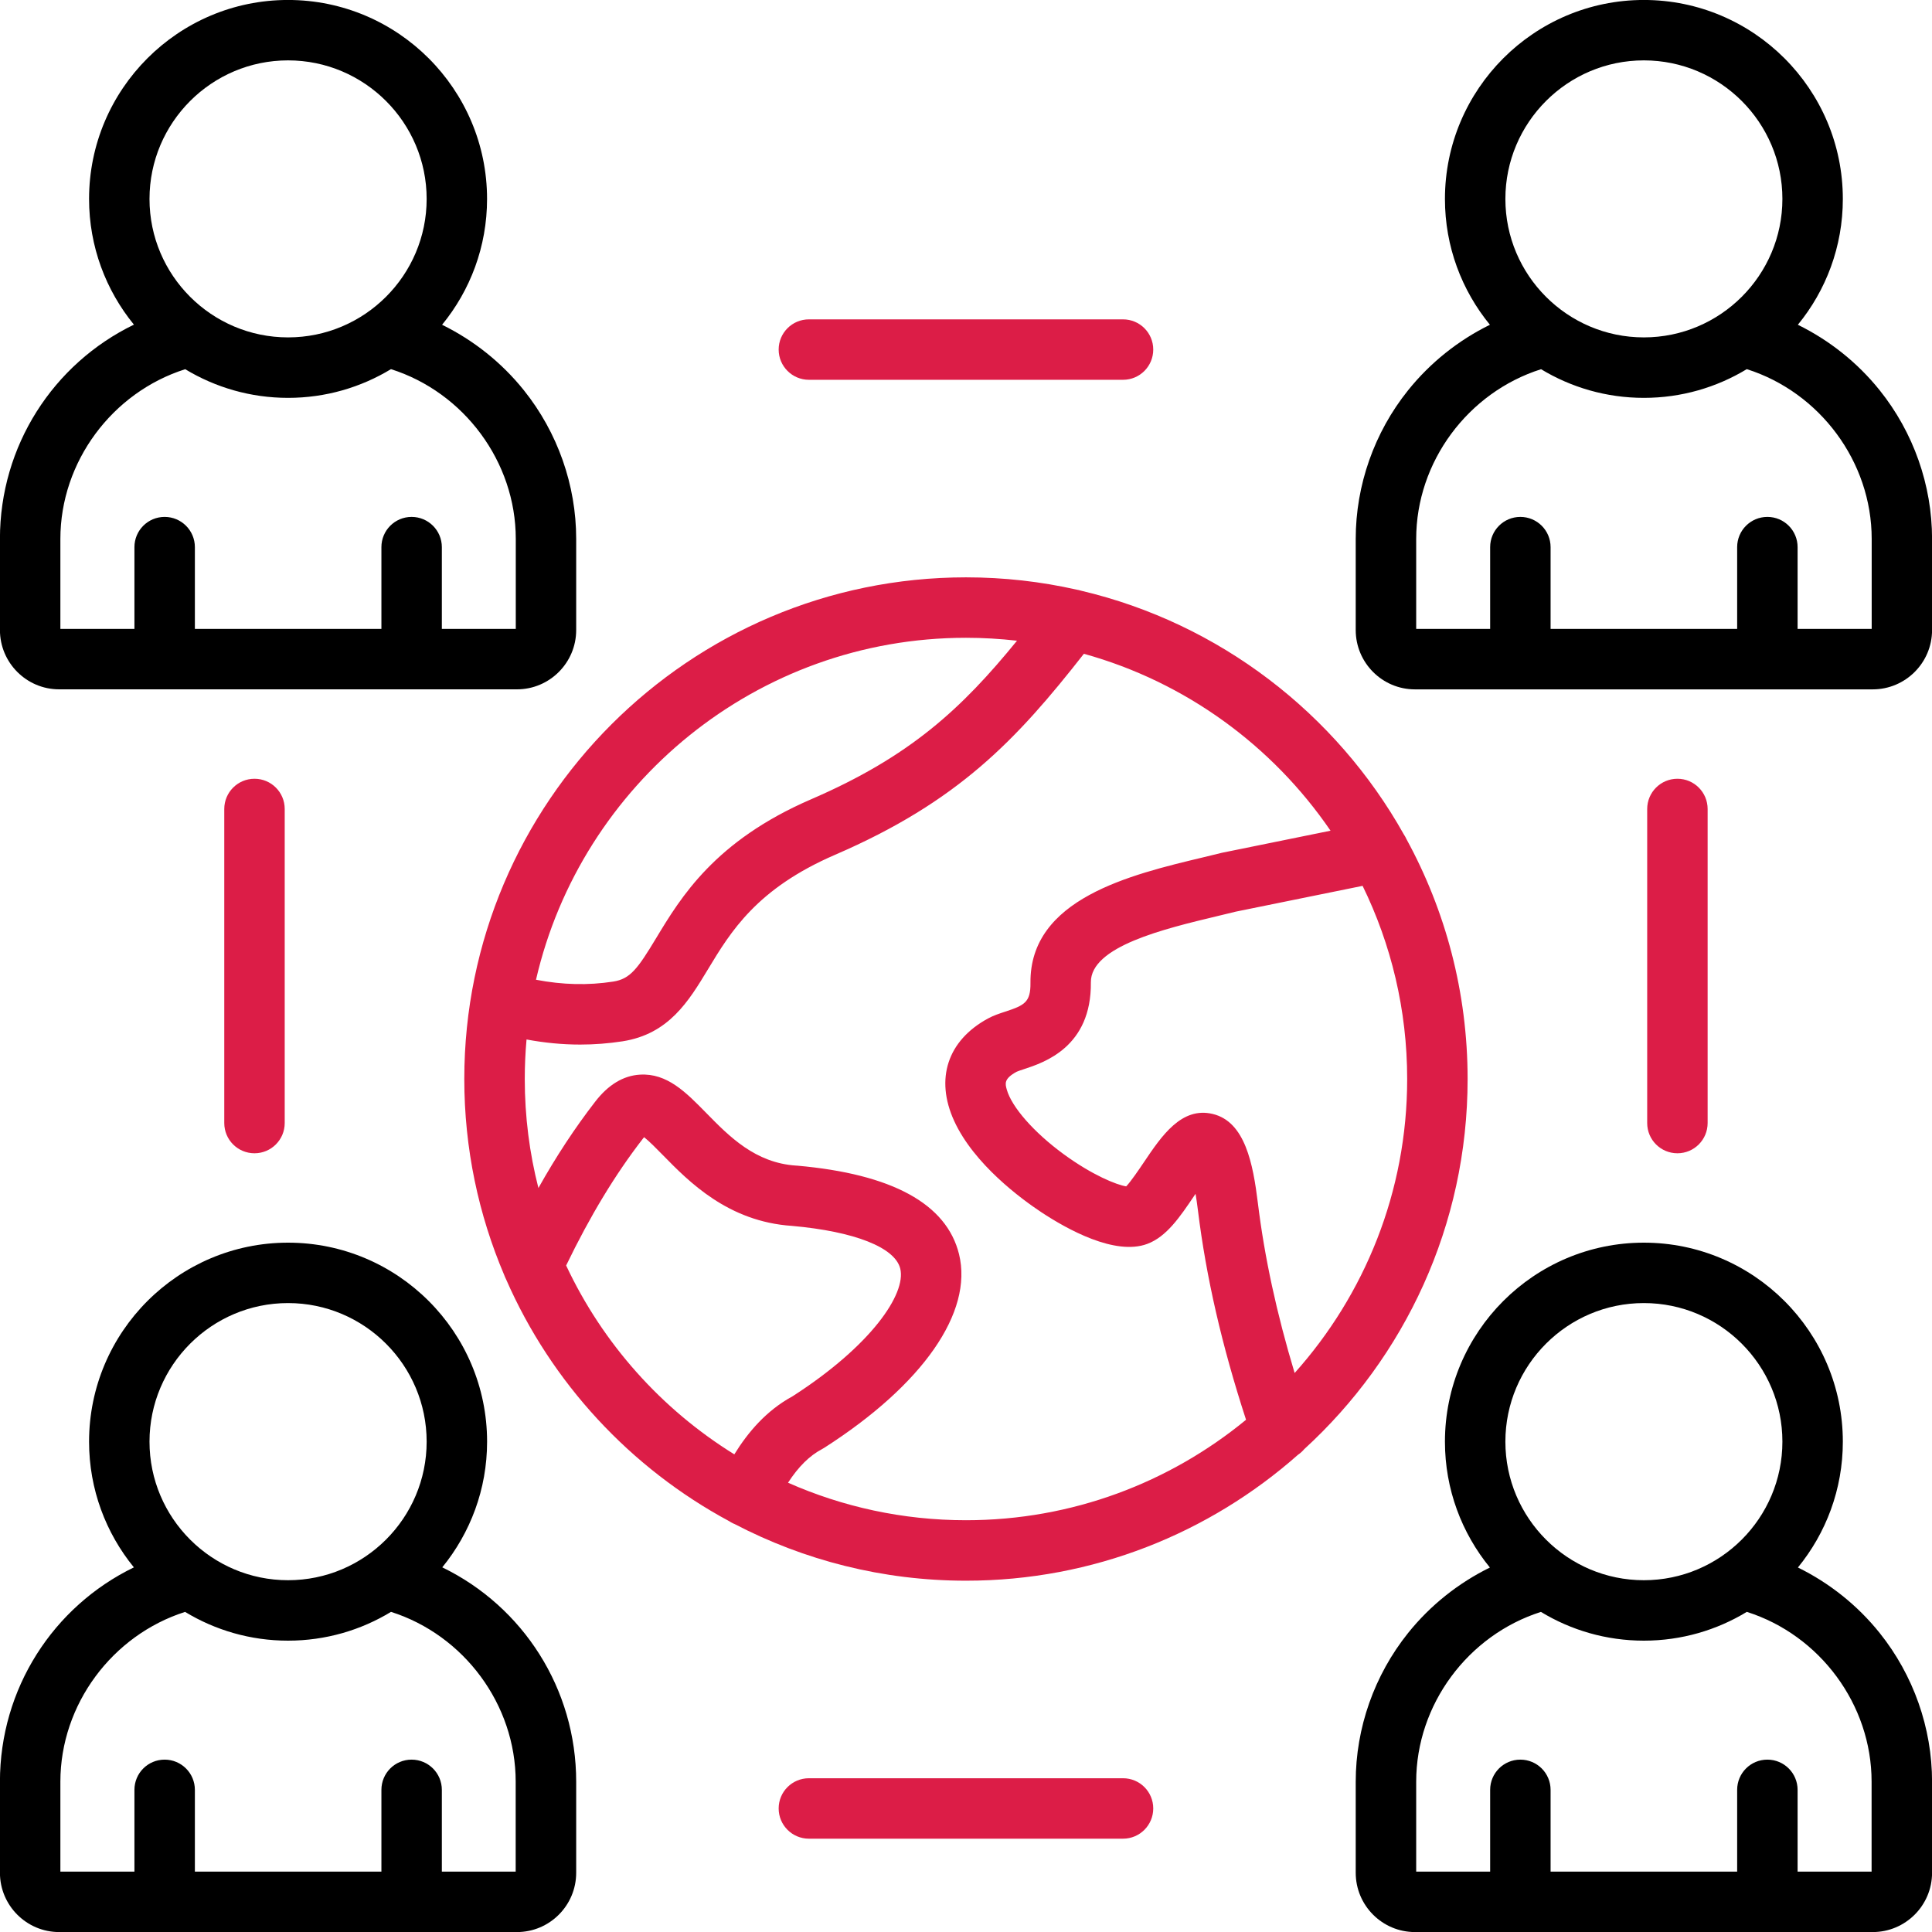
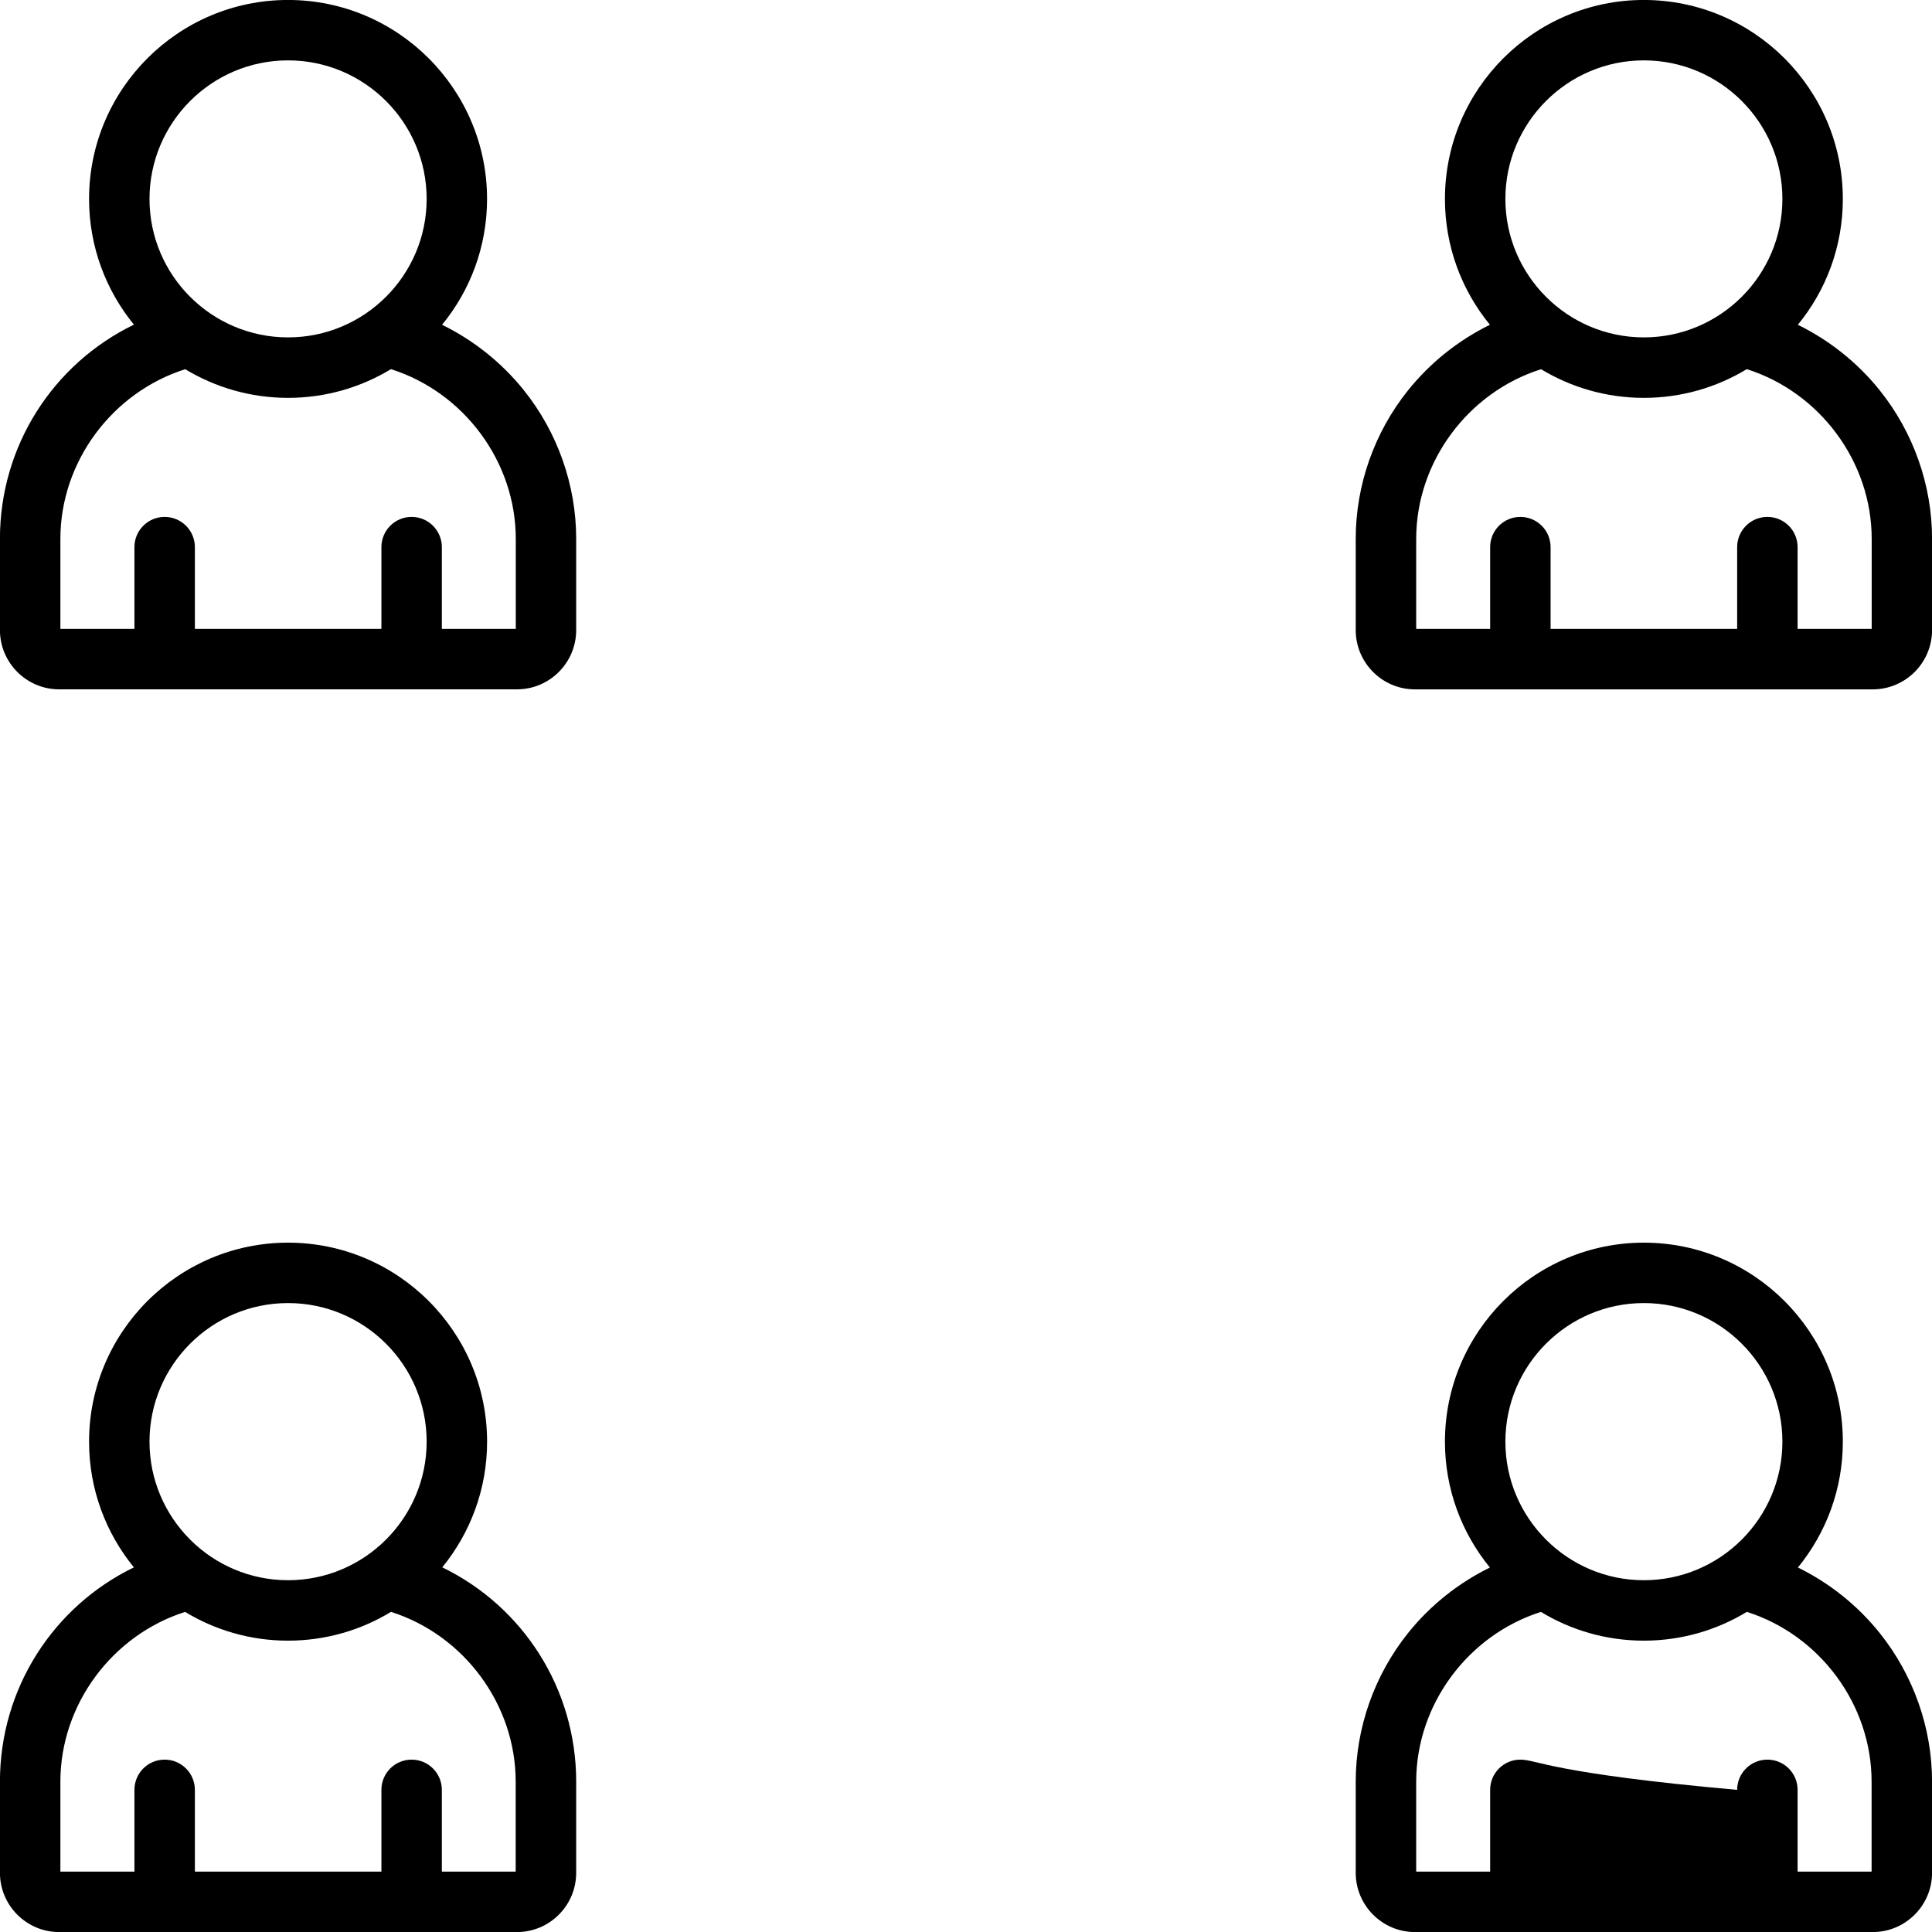
<svg xmlns="http://www.w3.org/2000/svg" width="60" height="60" viewBox="0 0 60 60" fill="none">
-   <path d="M58.376 12.121C57.687 11.261 56.813 10.567 55.834 10.086C56.707 9.021 57.231 7.661 57.231 6.179C57.231 2.771 54.459 -0.001 51.051 -0.001C47.645 -0.001 44.874 2.771 44.874 6.179C44.874 7.661 45.398 9.021 46.271 10.086C45.292 10.567 44.419 11.261 43.729 12.121C42.68 13.428 42.103 15.068 42.103 16.737V19.567C42.103 20.583 42.928 21.409 43.942 21.409H58.159C59.175 21.409 60.002 20.583 60.002 19.567V16.737C60.002 15.068 59.424 13.428 58.376 12.121ZM51.051 1.875C53.424 1.875 55.354 3.805 55.354 6.178C55.354 8.549 53.424 10.478 51.051 10.478C48.68 10.478 46.751 8.549 46.751 6.178C46.751 3.806 48.68 1.875 51.051 1.875ZM58.125 19.532H55.826V16.992C55.826 16.474 55.407 16.053 54.888 16.053C54.368 16.053 53.949 16.473 53.949 16.992V19.532H48.155V16.992C48.155 16.474 47.736 16.053 47.216 16.053C46.697 16.053 46.278 16.473 46.278 16.992V19.532H43.981V16.737C43.981 14.341 45.59 12.185 47.859 11.466C48.791 12.03 49.884 12.356 51.052 12.356C52.22 12.356 53.314 12.03 54.248 11.464C56.516 12.183 58.127 14.34 58.127 16.735V19.532H58.125ZM55.836 48.68C56.707 47.614 57.231 46.254 57.231 44.773C57.231 41.365 54.459 38.592 51.051 38.592C47.645 38.592 44.874 41.365 44.874 44.773C44.874 46.254 45.398 47.614 46.27 48.681C45.292 49.161 44.418 49.855 43.729 50.715C42.68 52.024 42.103 53.664 42.103 55.334V58.16C42.103 59.176 42.928 60.002 43.942 60.002H58.159C59.175 60.002 60.002 59.176 60.002 58.16V55.334C60.002 53.664 59.424 52.024 58.376 50.715C57.687 49.854 56.813 49.16 55.836 48.68ZM51.051 40.468C53.424 40.468 55.354 42.398 55.354 44.772C55.354 47.145 53.424 49.075 51.051 49.075C48.68 49.075 46.751 47.145 46.751 44.772C46.751 42.398 48.68 40.468 51.051 40.468ZM58.125 58.125H55.826V55.586C55.826 55.068 55.407 54.647 54.888 54.647C54.368 54.647 53.949 55.066 53.949 55.586V58.125H48.155V55.586C48.155 55.068 47.736 54.647 47.216 54.647C46.697 54.647 46.278 55.066 46.278 55.586V58.125H43.981V55.332C43.981 52.936 45.589 50.78 47.855 50.059C48.788 50.626 49.882 50.952 51.051 50.952C52.22 50.952 53.316 50.625 54.249 50.058C56.516 50.777 58.124 52.935 58.124 55.331V58.125H58.125ZM13.729 10.086C14.602 9.021 15.126 7.661 15.126 6.179C15.126 2.771 12.353 -0.001 8.945 -0.001C5.537 -0.001 2.766 2.771 2.766 6.179C2.766 7.658 3.29 9.018 4.159 10.082C1.648 11.3 -0.002 13.85 -0.002 16.735V19.566C-0.002 20.582 0.823 21.408 1.837 21.408H16.055C17.069 21.408 17.894 20.582 17.894 19.566V16.735C17.894 15.067 17.317 13.428 16.27 12.121C15.582 11.261 14.707 10.567 13.729 10.086ZM8.946 1.875C11.319 1.875 13.25 3.805 13.25 6.178C13.25 8.549 11.319 10.478 8.946 10.478C6.573 10.478 4.643 8.55 4.643 6.179C4.643 3.806 6.573 1.875 8.946 1.875ZM16.018 19.532H13.722V16.992C13.722 16.474 13.302 16.053 12.783 16.053C12.264 16.053 11.845 16.473 11.845 16.992V19.532H6.052V16.992C6.052 16.474 5.632 16.053 5.113 16.053C4.594 16.053 4.175 16.473 4.175 16.992V19.532H1.875V16.737C1.875 14.341 3.484 12.185 5.752 11.466C6.685 12.03 7.778 12.356 8.946 12.356C10.115 12.356 11.208 12.03 12.142 11.464C14.409 12.183 16.018 14.34 16.018 16.735V19.532ZM13.735 48.675C14.604 47.61 15.127 46.252 15.127 44.773C15.127 41.365 12.354 38.592 8.946 38.592C5.539 38.592 2.766 41.365 2.766 44.773C2.766 46.252 3.289 47.611 4.158 48.676C1.647 49.895 -0.002 52.446 -0.002 55.334V58.16C-0.002 59.176 0.823 60.002 1.837 60.002H16.055C17.069 60.002 17.894 59.176 17.894 58.16V55.334C17.894 52.445 16.245 49.894 13.735 48.675ZM8.946 40.468C11.319 40.468 13.25 42.398 13.25 44.772C13.25 47.145 11.319 49.075 8.946 49.075C6.573 49.075 4.643 47.145 4.643 44.772C4.643 42.398 6.573 40.468 8.946 40.468ZM16.018 58.125H13.722V55.586C13.722 55.068 13.302 54.647 12.783 54.647C12.264 54.647 11.845 55.066 11.845 55.586V58.125H6.052V55.586C6.052 55.068 5.632 54.647 5.113 54.647C4.594 54.647 4.175 55.066 4.175 55.586V58.125H1.875V55.332C1.875 52.936 3.483 50.78 5.748 50.059C6.682 50.625 7.776 50.952 8.945 50.952C10.115 50.952 11.21 50.625 12.143 50.058C14.409 50.777 16.015 52.935 16.015 55.331V58.125H16.018Z" fill="black" />
-   <path d="M43.599 25.916C41.493 22.159 37.875 19.358 33.576 18.345C33.529 18.331 33.483 18.319 33.435 18.312C32.33 18.062 31.18 17.93 30 17.93C21.409 17.93 14.419 24.918 14.419 33.507C14.419 35.668 14.862 37.727 15.66 39.6C15.677 39.647 15.697 39.691 15.719 39.735C17.124 42.946 19.58 45.594 22.65 47.244C22.686 47.268 22.723 47.29 22.763 47.309C22.779 47.317 22.797 47.323 22.813 47.33C24.965 48.453 27.409 49.09 30 49.09C33.95 49.09 37.56 47.611 40.308 45.181C40.382 45.131 40.447 45.073 40.503 45.006C43.62 42.155 45.578 38.057 45.578 33.509C45.578 30.813 44.89 28.276 43.68 26.062C43.657 26.011 43.63 25.962 43.599 25.916ZM30 19.807C30.536 19.807 31.063 19.839 31.584 19.898C29.869 22.002 28.271 23.493 25.186 24.824C22.199 26.116 21.147 27.861 20.377 29.135C19.803 30.087 19.572 30.402 19.044 30.484C18.264 30.605 17.473 30.586 16.646 30.427C18.047 24.352 23.503 19.807 30 19.807ZM22.805 45.166C20.543 43.766 18.719 41.726 17.582 39.301C18.325 37.764 19.105 36.473 19.963 35.366C19.977 35.347 19.991 35.331 20.003 35.316C20.165 35.443 20.403 35.687 20.589 35.876C21.394 36.698 22.61 37.939 24.596 38.071C26.54 38.244 27.796 38.74 27.958 39.398C28.149 40.178 27.062 41.787 24.617 43.361C23.793 43.808 23.225 44.487 22.805 45.166ZM30 47.212C28.034 47.212 26.164 46.795 24.473 46.047C24.802 45.541 25.143 45.207 25.533 45.001C25.557 44.989 25.579 44.975 25.601 44.961C28.662 43.001 30.225 40.754 29.784 38.951C29.399 37.386 27.707 36.461 24.753 36.2C24.744 36.199 24.738 36.199 24.729 36.199C23.454 36.118 22.646 35.292 21.932 34.563C21.307 33.926 20.719 33.322 19.874 33.374C19.357 33.404 18.887 33.689 18.48 34.219C17.859 35.022 17.276 35.906 16.721 36.895C16.444 35.811 16.297 34.677 16.297 33.507C16.297 33.094 16.316 32.686 16.352 32.282C16.916 32.387 17.47 32.44 18.018 32.44C18.459 32.44 18.896 32.406 19.333 32.339C20.772 32.114 21.388 31.092 21.985 30.105C22.694 28.931 23.497 27.601 25.932 26.547C29.76 24.895 31.568 22.976 33.661 20.304C36.817 21.179 39.517 23.159 41.321 25.798L37.986 26.476C37.973 26.479 37.96 26.482 37.947 26.484C37.764 26.53 37.574 26.575 37.38 26.622C35.099 27.166 31.976 27.912 32.002 30.524C32.008 31.128 31.817 31.221 31.213 31.419C31.038 31.477 30.855 31.536 30.681 31.631C29.427 32.314 29.035 33.503 29.631 34.808C30.249 36.162 31.73 37.243 32.34 37.647C33.139 38.175 34.628 39.005 35.631 38.63C36.231 38.406 36.647 37.789 37.087 37.137C37.1 37.117 37.114 37.097 37.129 37.075C37.154 37.221 37.178 37.391 37.203 37.589C37.457 39.657 37.947 41.791 38.697 44.092C36.327 46.041 33.298 47.212 30 47.212ZM40.206 42.64C39.647 40.785 39.271 39.046 39.064 37.359C38.915 36.149 38.67 34.836 37.662 34.595C36.692 34.362 36.074 35.279 35.529 36.088C35.373 36.319 35.127 36.684 34.975 36.844C34.675 36.796 33.924 36.497 33.026 35.839C32.107 35.166 31.416 34.378 31.265 33.833C31.216 33.655 31.172 33.502 31.573 33.284C31.608 33.266 31.718 33.231 31.798 33.204C32.426 32.998 33.899 32.515 33.878 30.507C33.868 29.392 36.149 28.847 37.816 28.448C38.008 28.403 38.197 28.357 38.378 28.312L42.317 27.511C43.203 29.324 43.701 31.359 43.701 33.509C43.702 37.013 42.378 40.214 40.206 42.64ZM24.182 10.856C24.182 10.338 24.602 9.918 25.121 9.918H34.877C35.395 9.918 35.815 10.337 35.815 10.856C35.815 11.375 35.396 11.795 34.877 11.795H25.121C24.603 11.795 24.182 11.374 24.182 10.856ZM35.815 56.163C35.815 56.681 35.396 57.102 34.877 57.102H25.121C24.603 57.102 24.182 56.682 24.182 56.163C24.182 55.644 24.602 55.225 25.121 55.225H34.877C35.396 55.225 35.815 55.644 35.815 56.163ZM53.032 25.124V34.877C53.032 35.395 52.613 35.816 52.094 35.816C51.575 35.816 51.155 35.397 51.155 34.877V25.124C51.155 24.606 51.575 24.185 52.094 24.185C52.613 24.185 53.032 24.605 53.032 25.124ZM8.842 25.124V34.877C8.842 35.395 8.423 35.816 7.904 35.816C7.384 35.816 6.965 35.397 6.965 34.877V25.124C6.965 24.606 7.384 24.185 7.904 24.185C8.423 24.185 8.842 24.605 8.842 25.124Z" fill="#DC1D47" />
+   <path d="M58.376 12.121C57.687 11.261 56.813 10.567 55.834 10.086C56.707 9.021 57.231 7.661 57.231 6.179C57.231 2.771 54.459 -0.001 51.051 -0.001C47.645 -0.001 44.874 2.771 44.874 6.179C44.874 7.661 45.398 9.021 46.271 10.086C45.292 10.567 44.419 11.261 43.729 12.121C42.68 13.428 42.103 15.068 42.103 16.737V19.567C42.103 20.583 42.928 21.409 43.942 21.409H58.159C59.175 21.409 60.002 20.583 60.002 19.567V16.737C60.002 15.068 59.424 13.428 58.376 12.121ZM51.051 1.875C53.424 1.875 55.354 3.805 55.354 6.178C55.354 8.549 53.424 10.478 51.051 10.478C48.68 10.478 46.751 8.549 46.751 6.178C46.751 3.806 48.68 1.875 51.051 1.875ZM58.125 19.532H55.826V16.992C55.826 16.474 55.407 16.053 54.888 16.053C54.368 16.053 53.949 16.473 53.949 16.992V19.532H48.155V16.992C48.155 16.474 47.736 16.053 47.216 16.053C46.697 16.053 46.278 16.473 46.278 16.992V19.532H43.981V16.737C43.981 14.341 45.59 12.185 47.859 11.466C48.791 12.03 49.884 12.356 51.052 12.356C52.22 12.356 53.314 12.03 54.248 11.464C56.516 12.183 58.127 14.34 58.127 16.735V19.532H58.125ZM55.836 48.68C56.707 47.614 57.231 46.254 57.231 44.773C57.231 41.365 54.459 38.592 51.051 38.592C47.645 38.592 44.874 41.365 44.874 44.773C44.874 46.254 45.398 47.614 46.27 48.681C45.292 49.161 44.418 49.855 43.729 50.715C42.68 52.024 42.103 53.664 42.103 55.334V58.16C42.103 59.176 42.928 60.002 43.942 60.002H58.159C59.175 60.002 60.002 59.176 60.002 58.16V55.334C60.002 53.664 59.424 52.024 58.376 50.715C57.687 49.854 56.813 49.16 55.836 48.68ZM51.051 40.468C53.424 40.468 55.354 42.398 55.354 44.772C55.354 47.145 53.424 49.075 51.051 49.075C48.68 49.075 46.751 47.145 46.751 44.772C46.751 42.398 48.68 40.468 51.051 40.468ZM58.125 58.125H55.826V55.586C55.826 55.068 55.407 54.647 54.888 54.647C54.368 54.647 53.949 55.066 53.949 55.586V58.125V55.586C48.155 55.068 47.736 54.647 47.216 54.647C46.697 54.647 46.278 55.066 46.278 55.586V58.125H43.981V55.332C43.981 52.936 45.589 50.78 47.855 50.059C48.788 50.626 49.882 50.952 51.051 50.952C52.22 50.952 53.316 50.625 54.249 50.058C56.516 50.777 58.124 52.935 58.124 55.331V58.125H58.125ZM13.729 10.086C14.602 9.021 15.126 7.661 15.126 6.179C15.126 2.771 12.353 -0.001 8.945 -0.001C5.537 -0.001 2.766 2.771 2.766 6.179C2.766 7.658 3.29 9.018 4.159 10.082C1.648 11.3 -0.002 13.85 -0.002 16.735V19.566C-0.002 20.582 0.823 21.408 1.837 21.408H16.055C17.069 21.408 17.894 20.582 17.894 19.566V16.735C17.894 15.067 17.317 13.428 16.27 12.121C15.582 11.261 14.707 10.567 13.729 10.086ZM8.946 1.875C11.319 1.875 13.25 3.805 13.25 6.178C13.25 8.549 11.319 10.478 8.946 10.478C6.573 10.478 4.643 8.55 4.643 6.179C4.643 3.806 6.573 1.875 8.946 1.875ZM16.018 19.532H13.722V16.992C13.722 16.474 13.302 16.053 12.783 16.053C12.264 16.053 11.845 16.473 11.845 16.992V19.532H6.052V16.992C6.052 16.474 5.632 16.053 5.113 16.053C4.594 16.053 4.175 16.473 4.175 16.992V19.532H1.875V16.737C1.875 14.341 3.484 12.185 5.752 11.466C6.685 12.03 7.778 12.356 8.946 12.356C10.115 12.356 11.208 12.03 12.142 11.464C14.409 12.183 16.018 14.34 16.018 16.735V19.532ZM13.735 48.675C14.604 47.61 15.127 46.252 15.127 44.773C15.127 41.365 12.354 38.592 8.946 38.592C5.539 38.592 2.766 41.365 2.766 44.773C2.766 46.252 3.289 47.611 4.158 48.676C1.647 49.895 -0.002 52.446 -0.002 55.334V58.16C-0.002 59.176 0.823 60.002 1.837 60.002H16.055C17.069 60.002 17.894 59.176 17.894 58.16V55.334C17.894 52.445 16.245 49.894 13.735 48.675ZM8.946 40.468C11.319 40.468 13.25 42.398 13.25 44.772C13.25 47.145 11.319 49.075 8.946 49.075C6.573 49.075 4.643 47.145 4.643 44.772C4.643 42.398 6.573 40.468 8.946 40.468ZM16.018 58.125H13.722V55.586C13.722 55.068 13.302 54.647 12.783 54.647C12.264 54.647 11.845 55.066 11.845 55.586V58.125H6.052V55.586C6.052 55.068 5.632 54.647 5.113 54.647C4.594 54.647 4.175 55.066 4.175 55.586V58.125H1.875V55.332C1.875 52.936 3.483 50.78 5.748 50.059C6.682 50.625 7.776 50.952 8.945 50.952C10.115 50.952 11.21 50.625 12.143 50.058C14.409 50.777 16.015 52.935 16.015 55.331V58.125H16.018Z" fill="black" />
</svg>